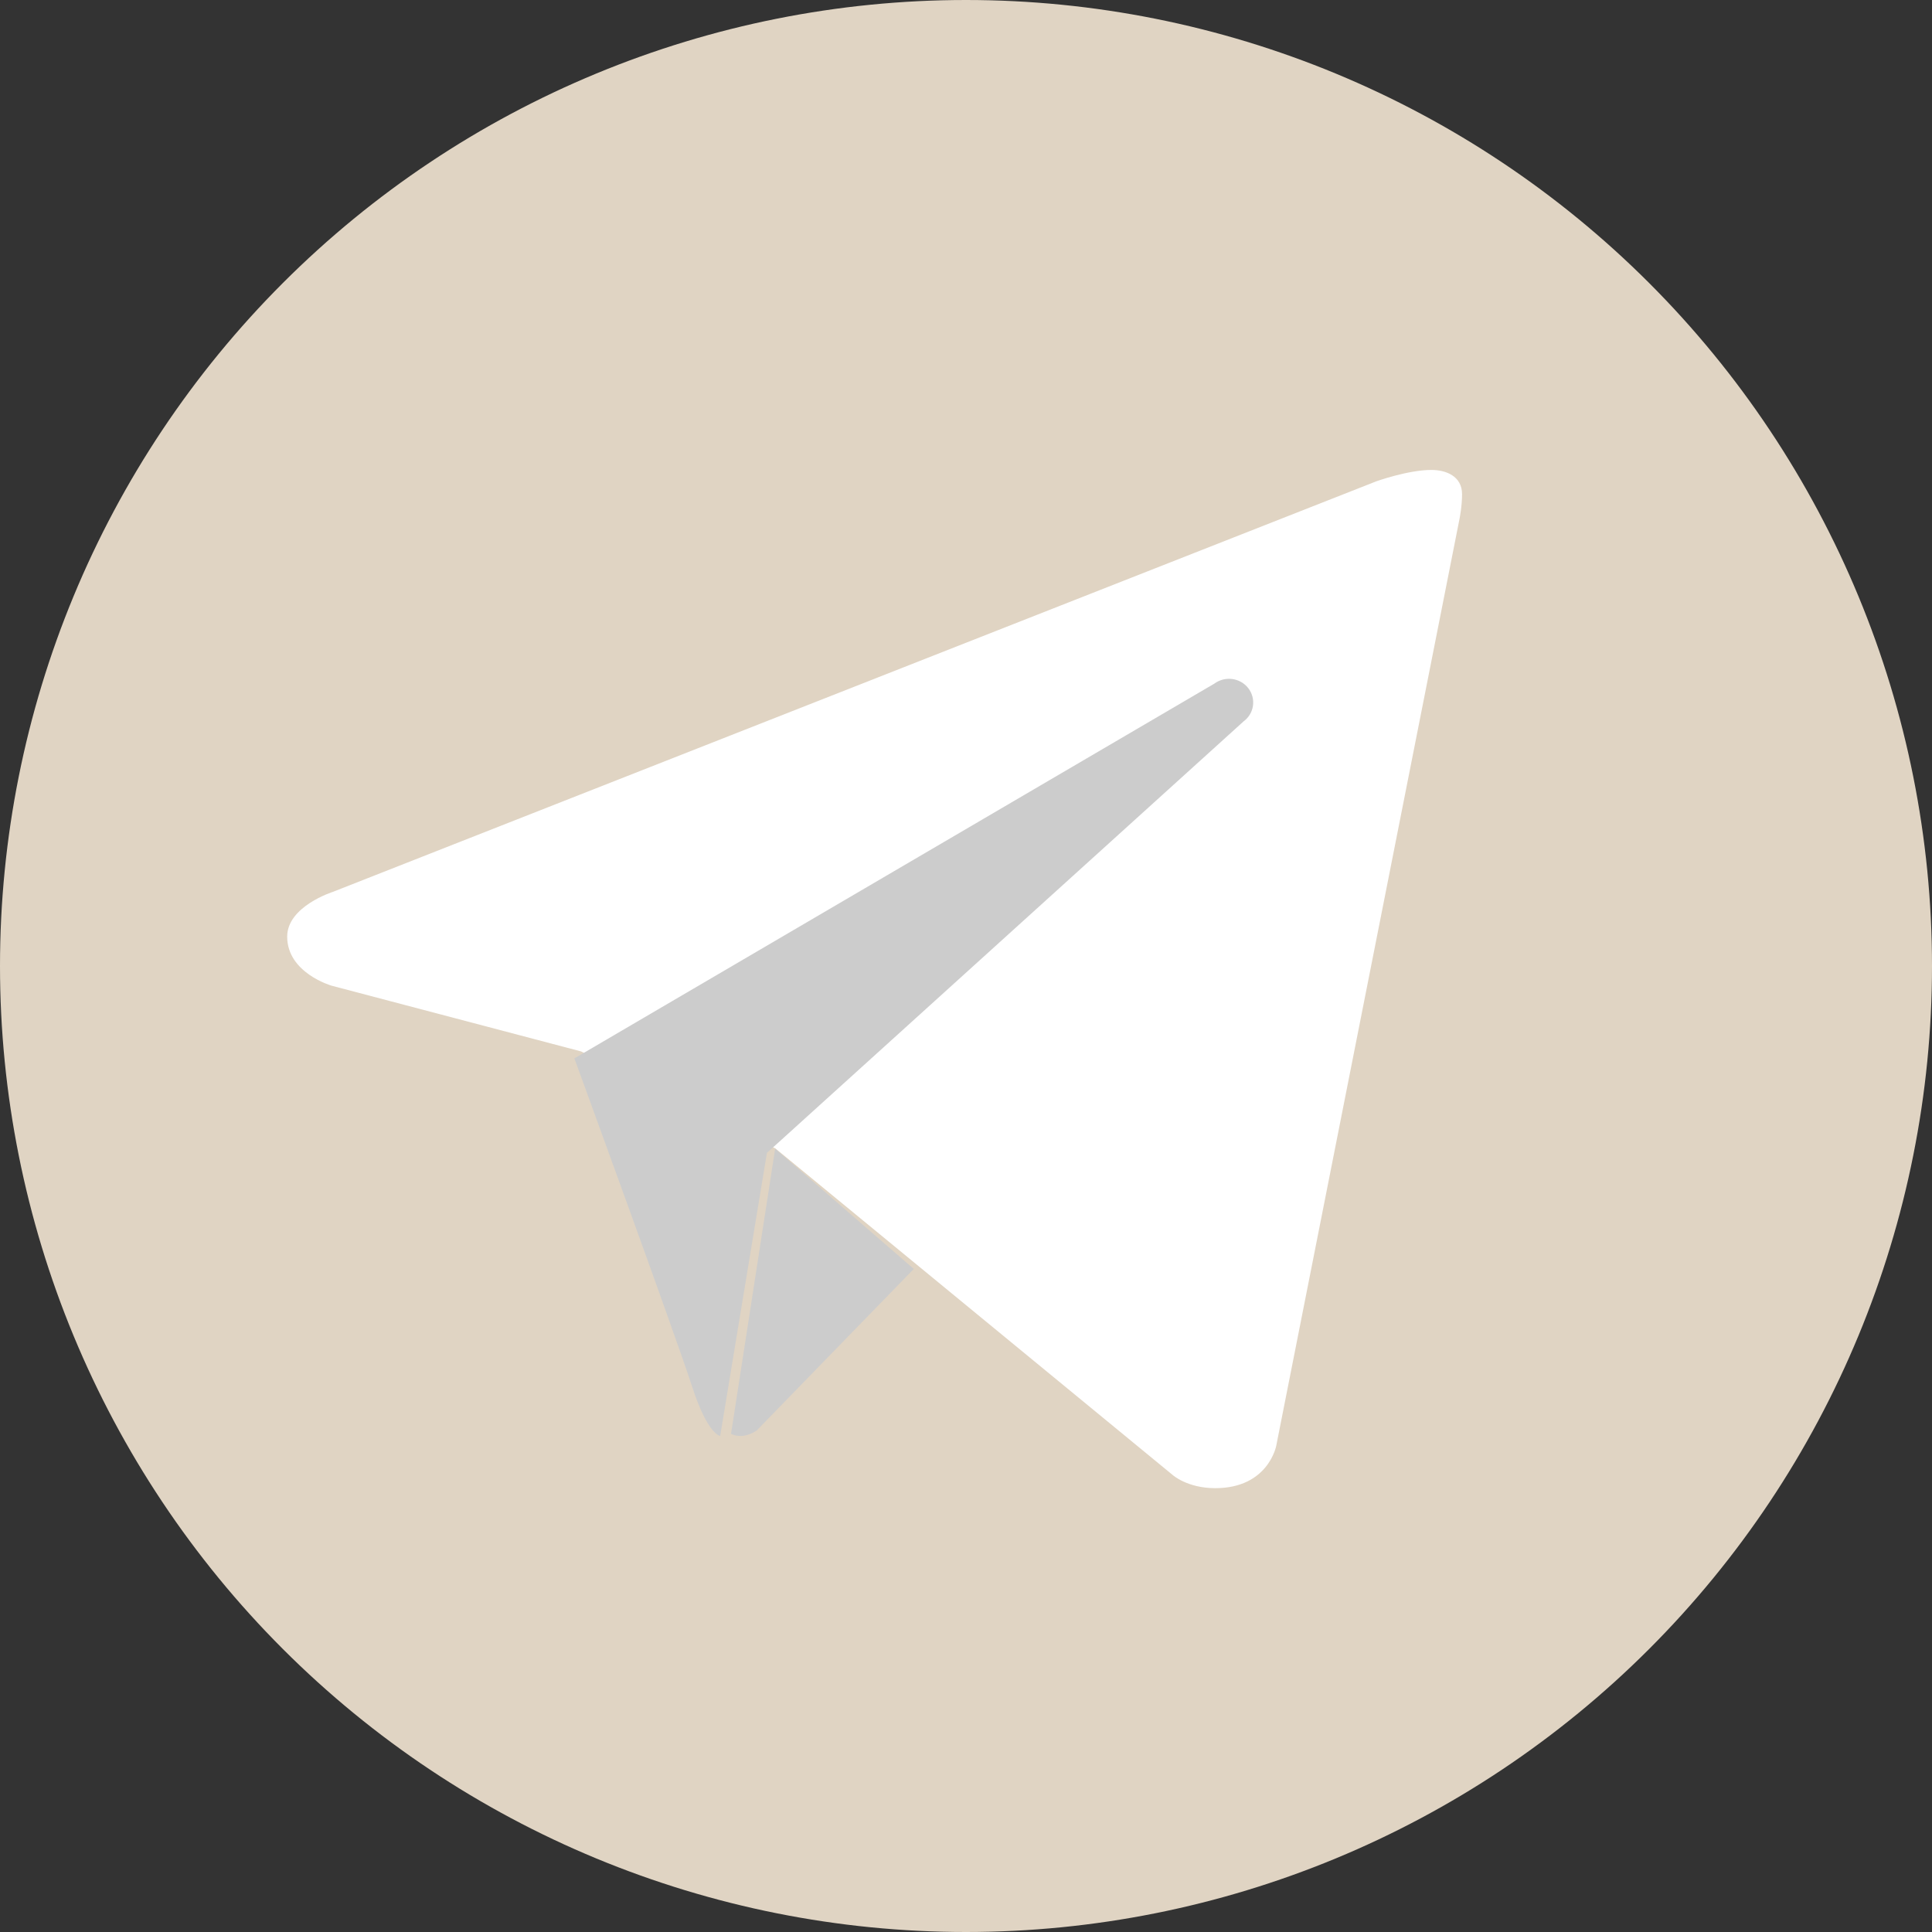
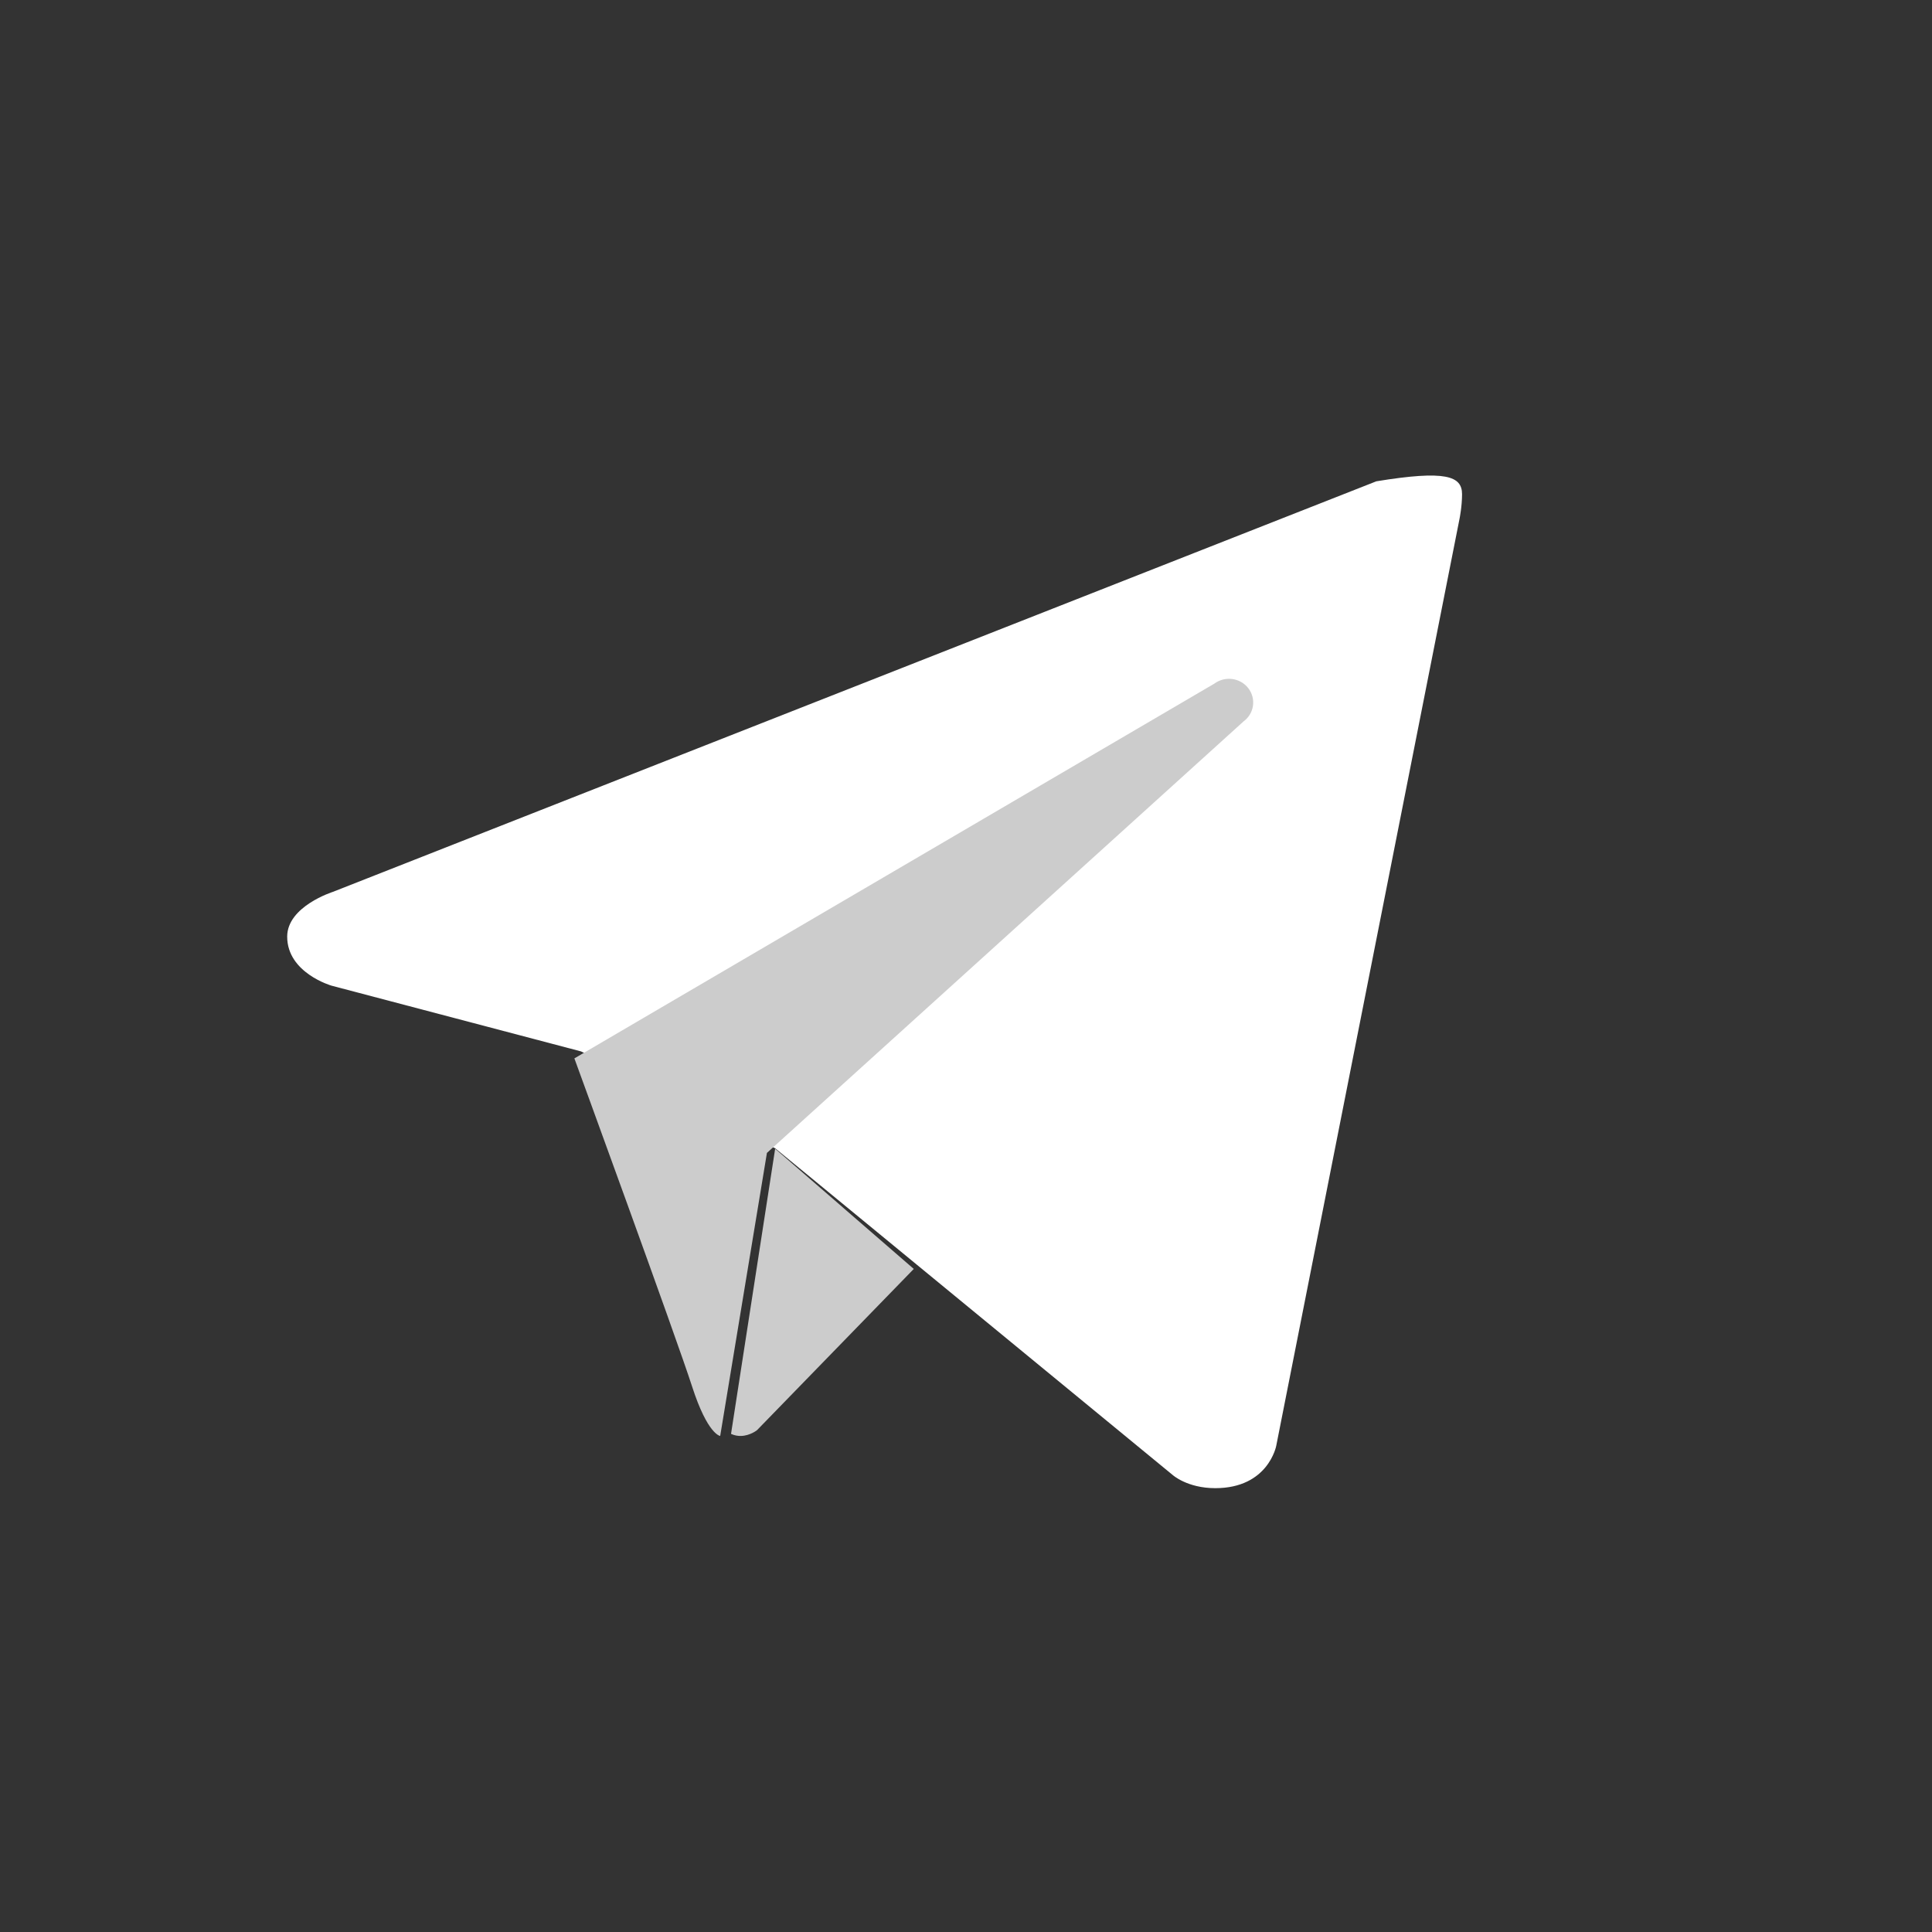
<svg xmlns="http://www.w3.org/2000/svg" width="74" height="74" viewBox="0 0 74 74" fill="none">
  <rect x="0" y="0" width="74" height="74" fill="#333333" stroke="none" />
-   <path d="M37 0C27.187 0 17.776 3.898 10.837 10.837C3.898 17.776 0 27.187 0 37C0 46.813 3.898 56.224 10.837 63.163C17.776 70.102 27.187 74 37 74C46.813 74 56.224 70.102 63.163 63.163C70.102 56.224 74 46.813 74 37C74 27.187 70.102 17.776 63.163 10.837C56.224 3.898 46.813 0 37 0Z" fill="#E0D4C3" />
-   <path d="M55.906 19.857L48.883 55.377C48.883 55.377 48.581 57 46.548 57C45.468 57 44.911 56.491 44.911 56.491L29.698 43.987L22.254 40.271L12.701 37.754C12.701 37.754 11 37.268 11 35.875C11 34.714 12.749 34.161 12.749 34.161L52.717 18.435C52.717 18.435 53.938 17.998 54.828 18C55.376 18 56 18.232 56 18.929C56 19.393 55.906 19.857 55.906 19.857Z" fill="white" />
+   <path d="M55.906 19.857L48.883 55.377C48.883 55.377 48.581 57 46.548 57C45.468 57 44.911 56.491 44.911 56.491L29.698 43.987L22.254 40.271L12.701 37.754C12.701 37.754 11 37.268 11 35.875C11 34.714 12.749 34.161 12.749 34.161L52.717 18.435C55.376 18 56 18.232 56 18.929C56 19.393 55.906 19.857 55.906 19.857Z" fill="white" />
  <path d="M35 48.603L28.994 54.78C28.994 54.78 28.733 54.99 28.384 55C28.263 55.003 28.133 54.983 28 54.921L29.69 44L35 48.603Z" fill="#CCCCCC" />
  <path d="M47.81 26.356C47.496 25.956 46.916 25.884 46.508 26.187L22 40.539C22 40.539 25.911 51.247 26.507 53.101C27.105 54.956 27.585 55 27.585 55L29.375 44.159L47.635 27.628C48.044 27.325 48.12 26.756 47.81 26.356Z" fill="#CCCCCC" />
</svg>